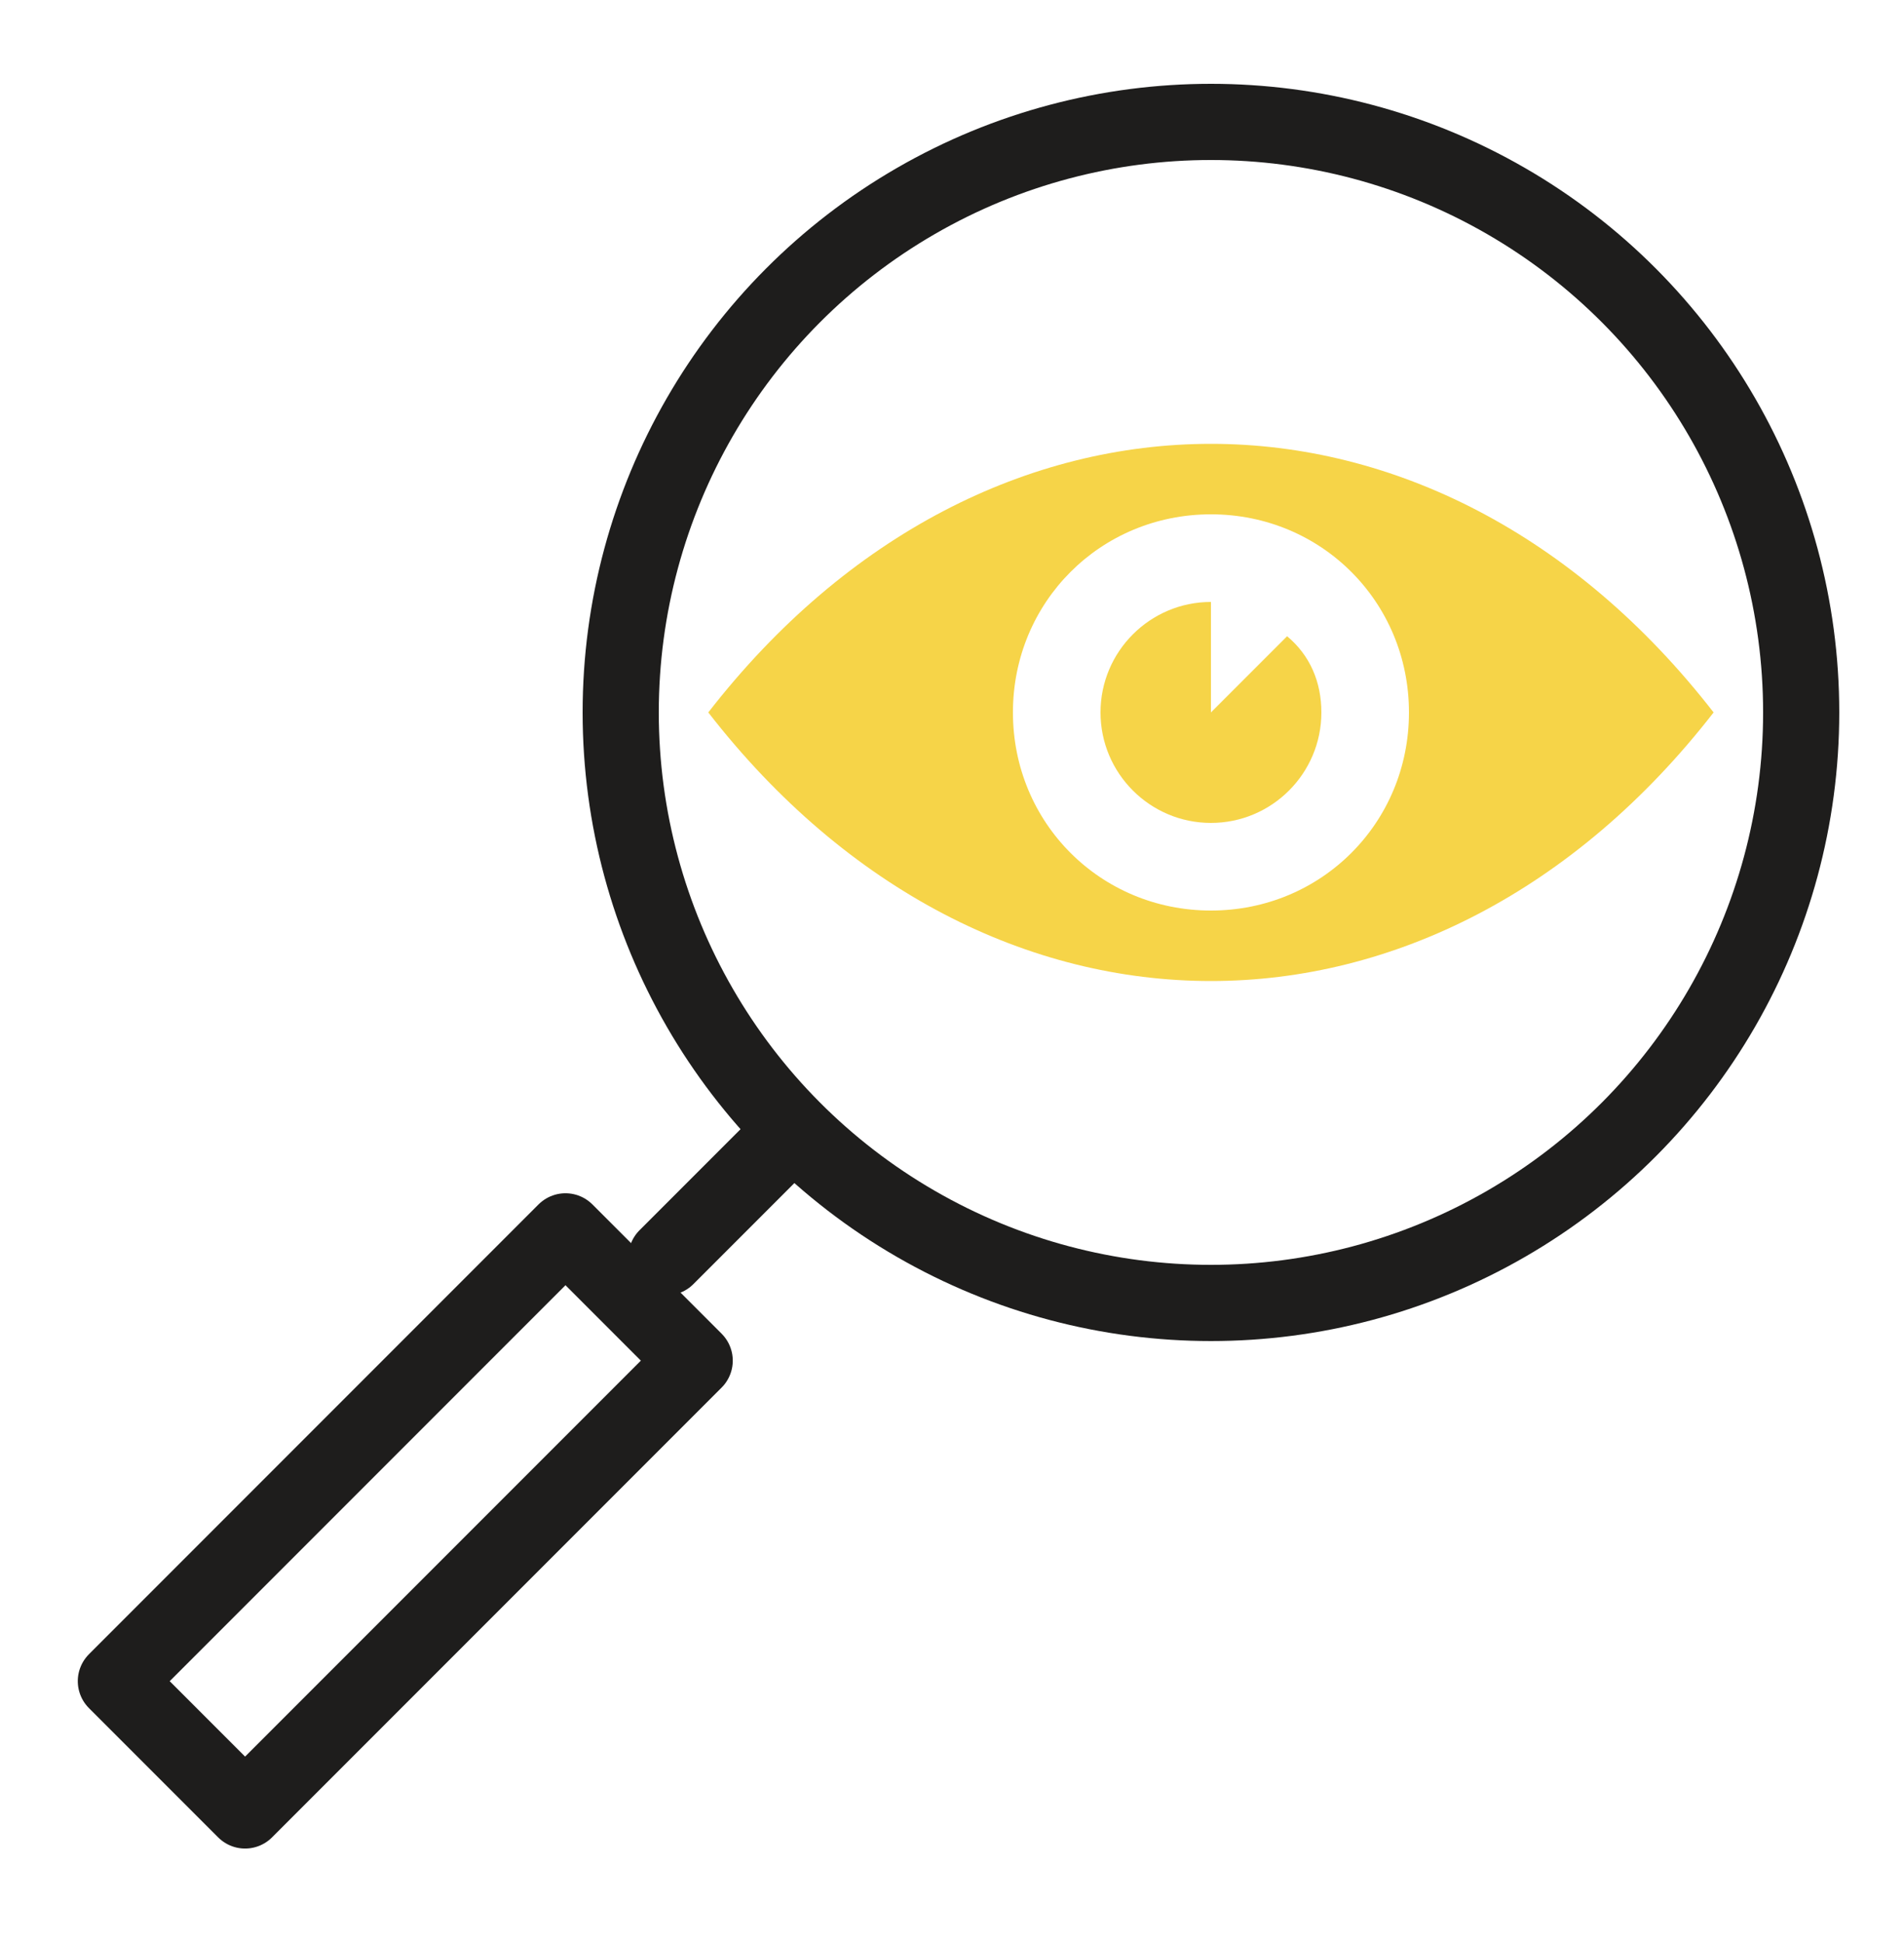
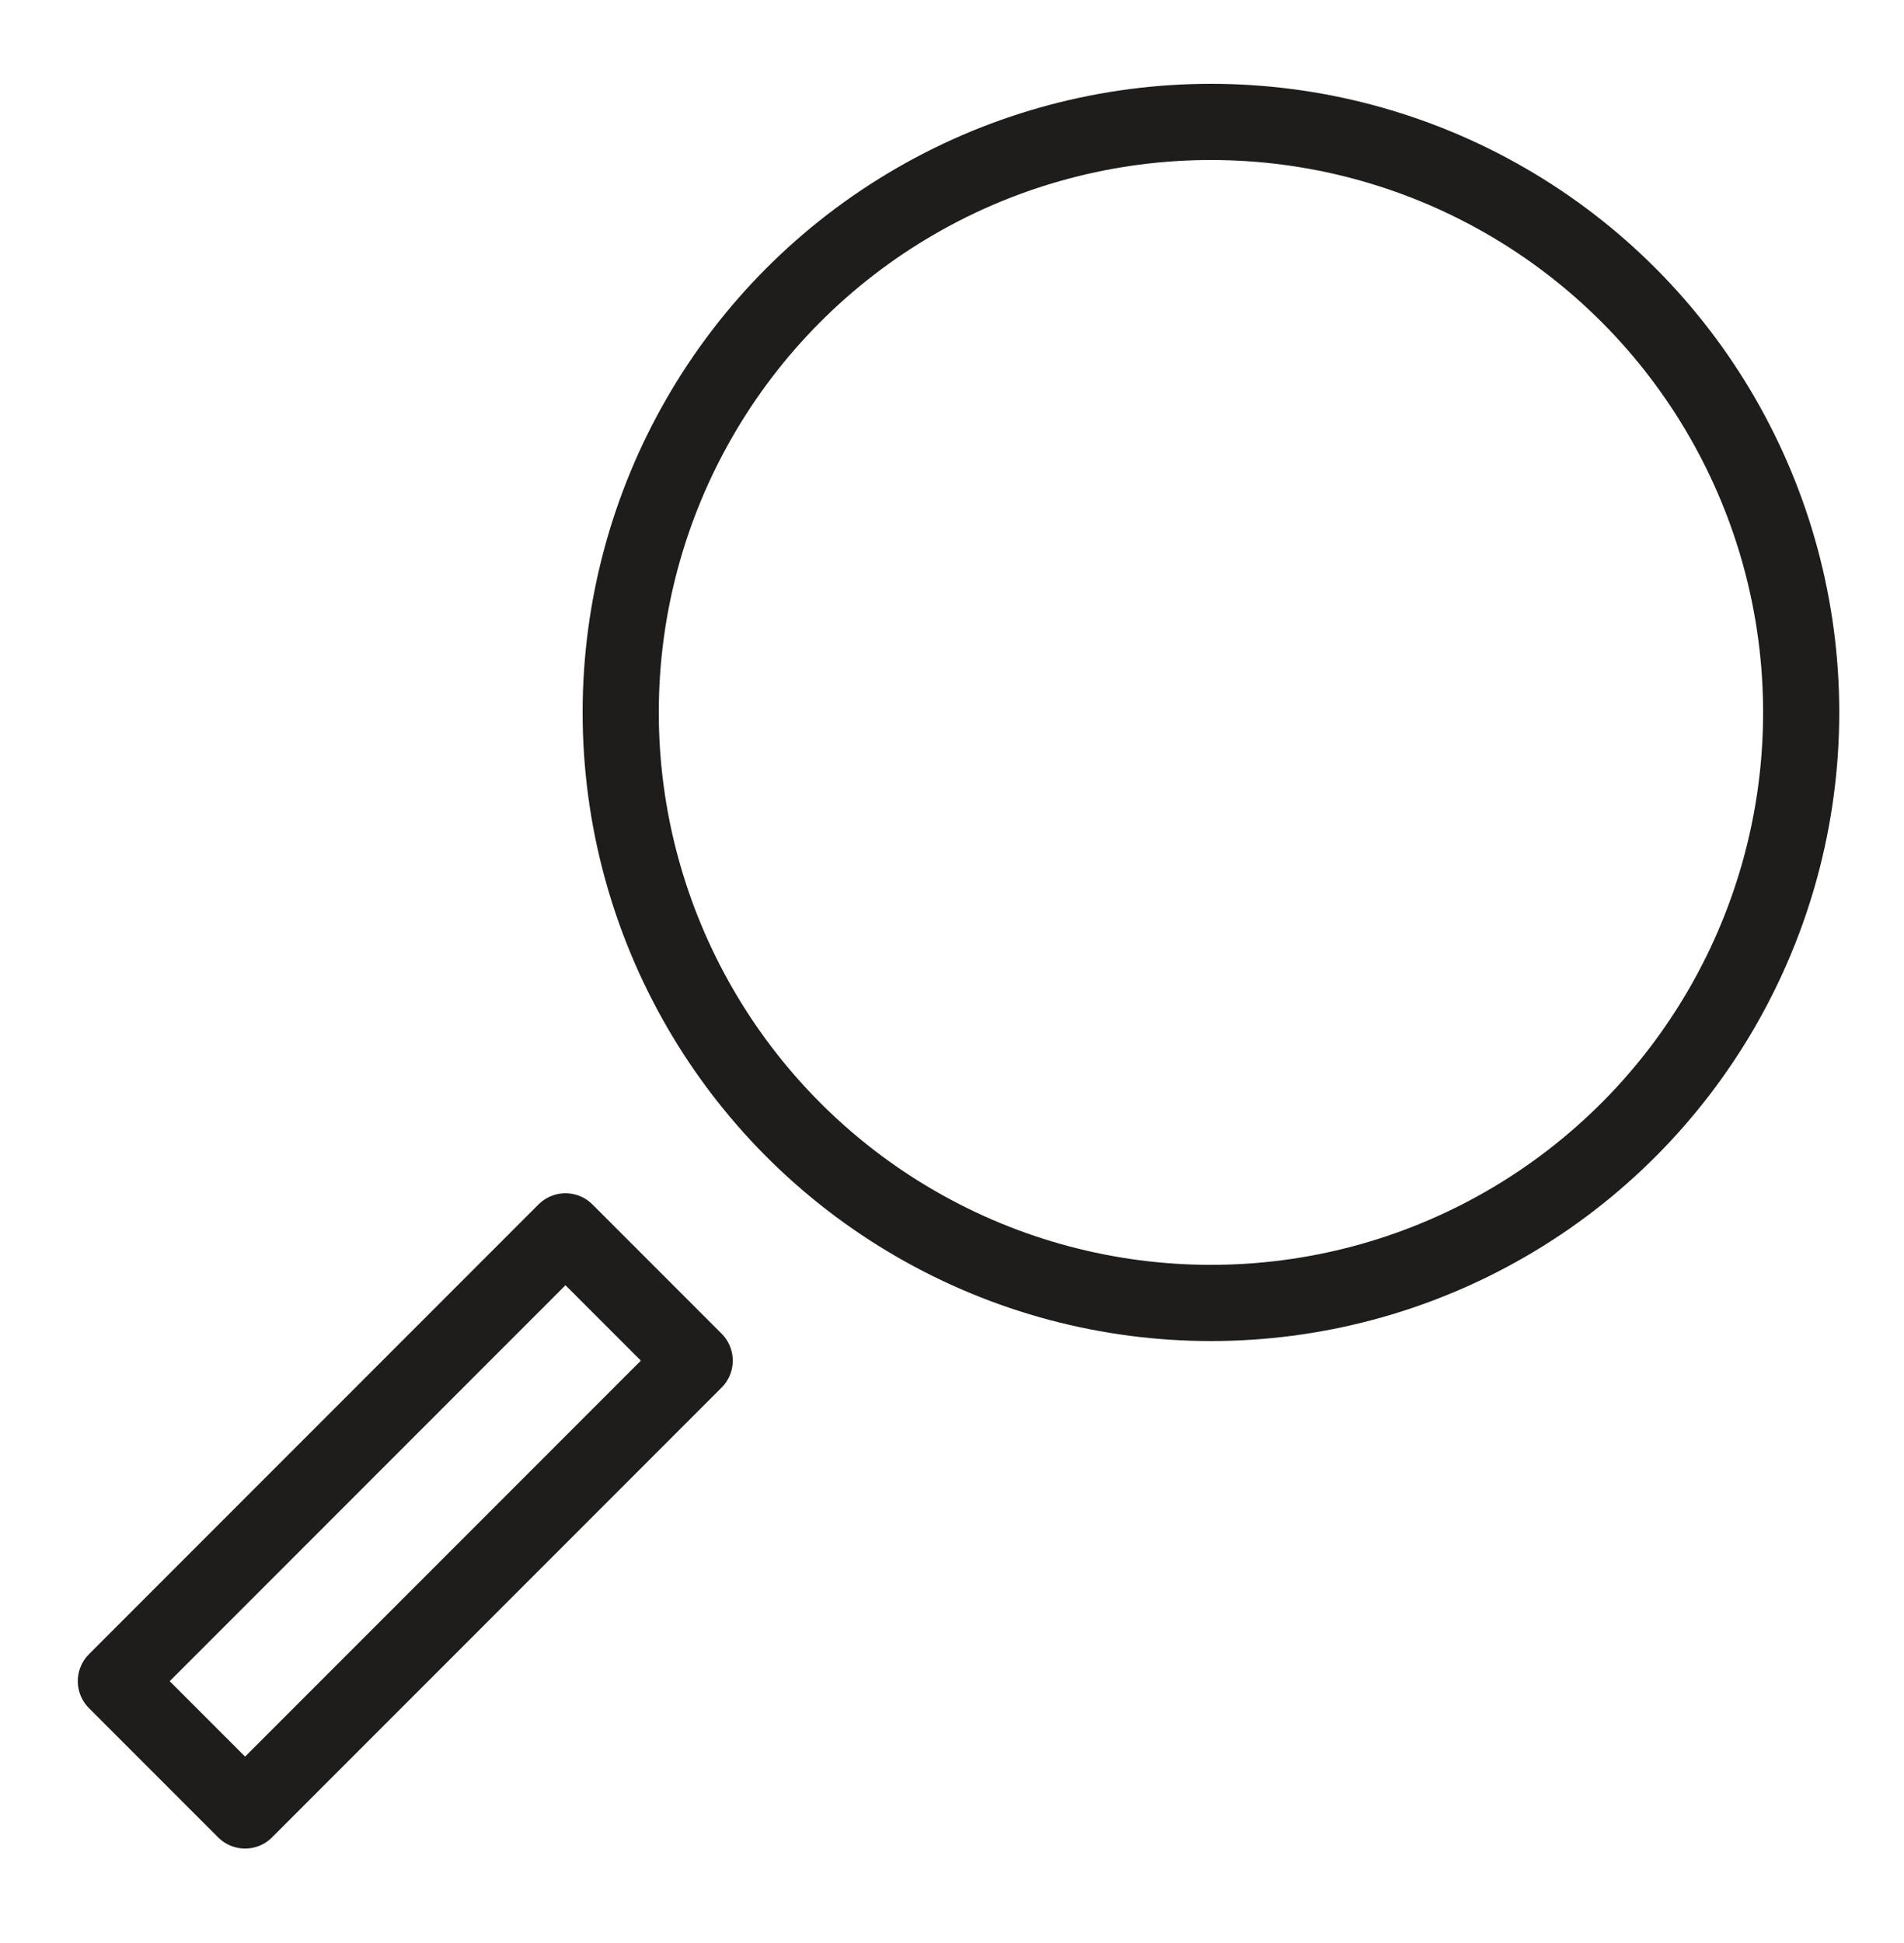
<svg xmlns="http://www.w3.org/2000/svg" id="Calque_1" viewBox="0 0 50 51" style="enable-background:new 0 0 50 51;">
  <style>.st0{fill:none;stroke:#1E1D1C;stroke-width:2;stroke-linecap:round;stroke-linejoin:round;stroke-miterlimit:10;}
.st1{fill:#F6D448;}</style>
  <circle class="st0" cx="31.8" cy="18.7" r="15.5" />
-   <line class="st0" x1="20.8" y1="29.7" x2="17.5" y2="33" />
  <rect x="2.3" y="37.5" transform="matrix(0.707 -0.707 0.707 0.707 -25.096 19.241)" class="st0" width="16.7" height="4.8" />
  <g>
-     <path class="st1" d="M18.6 18.7c7.3 9.4 19.1 9.4 26.4.0-7.3-9.4-19.1-9.4-26.4.0zm13.2 5.2c-2.9.0-5.2-2.3-5.2-5.2s2.3-5.2 5.2-5.2 5.2 2.3 5.2 5.2-2.3 5.2-5.2 5.2z" />
-     <path class="st1" d="M33.8 16.7l-2 2v-2.9c-1.6.0-2.9 1.3-2.9 2.9s1.3 2.9 2.9 2.9c1.6.0 2.9-1.3 2.9-2.9C34.7 17.9 34.4 17.2 33.8 16.7z" />
-   </g>
+     </g>
</svg>